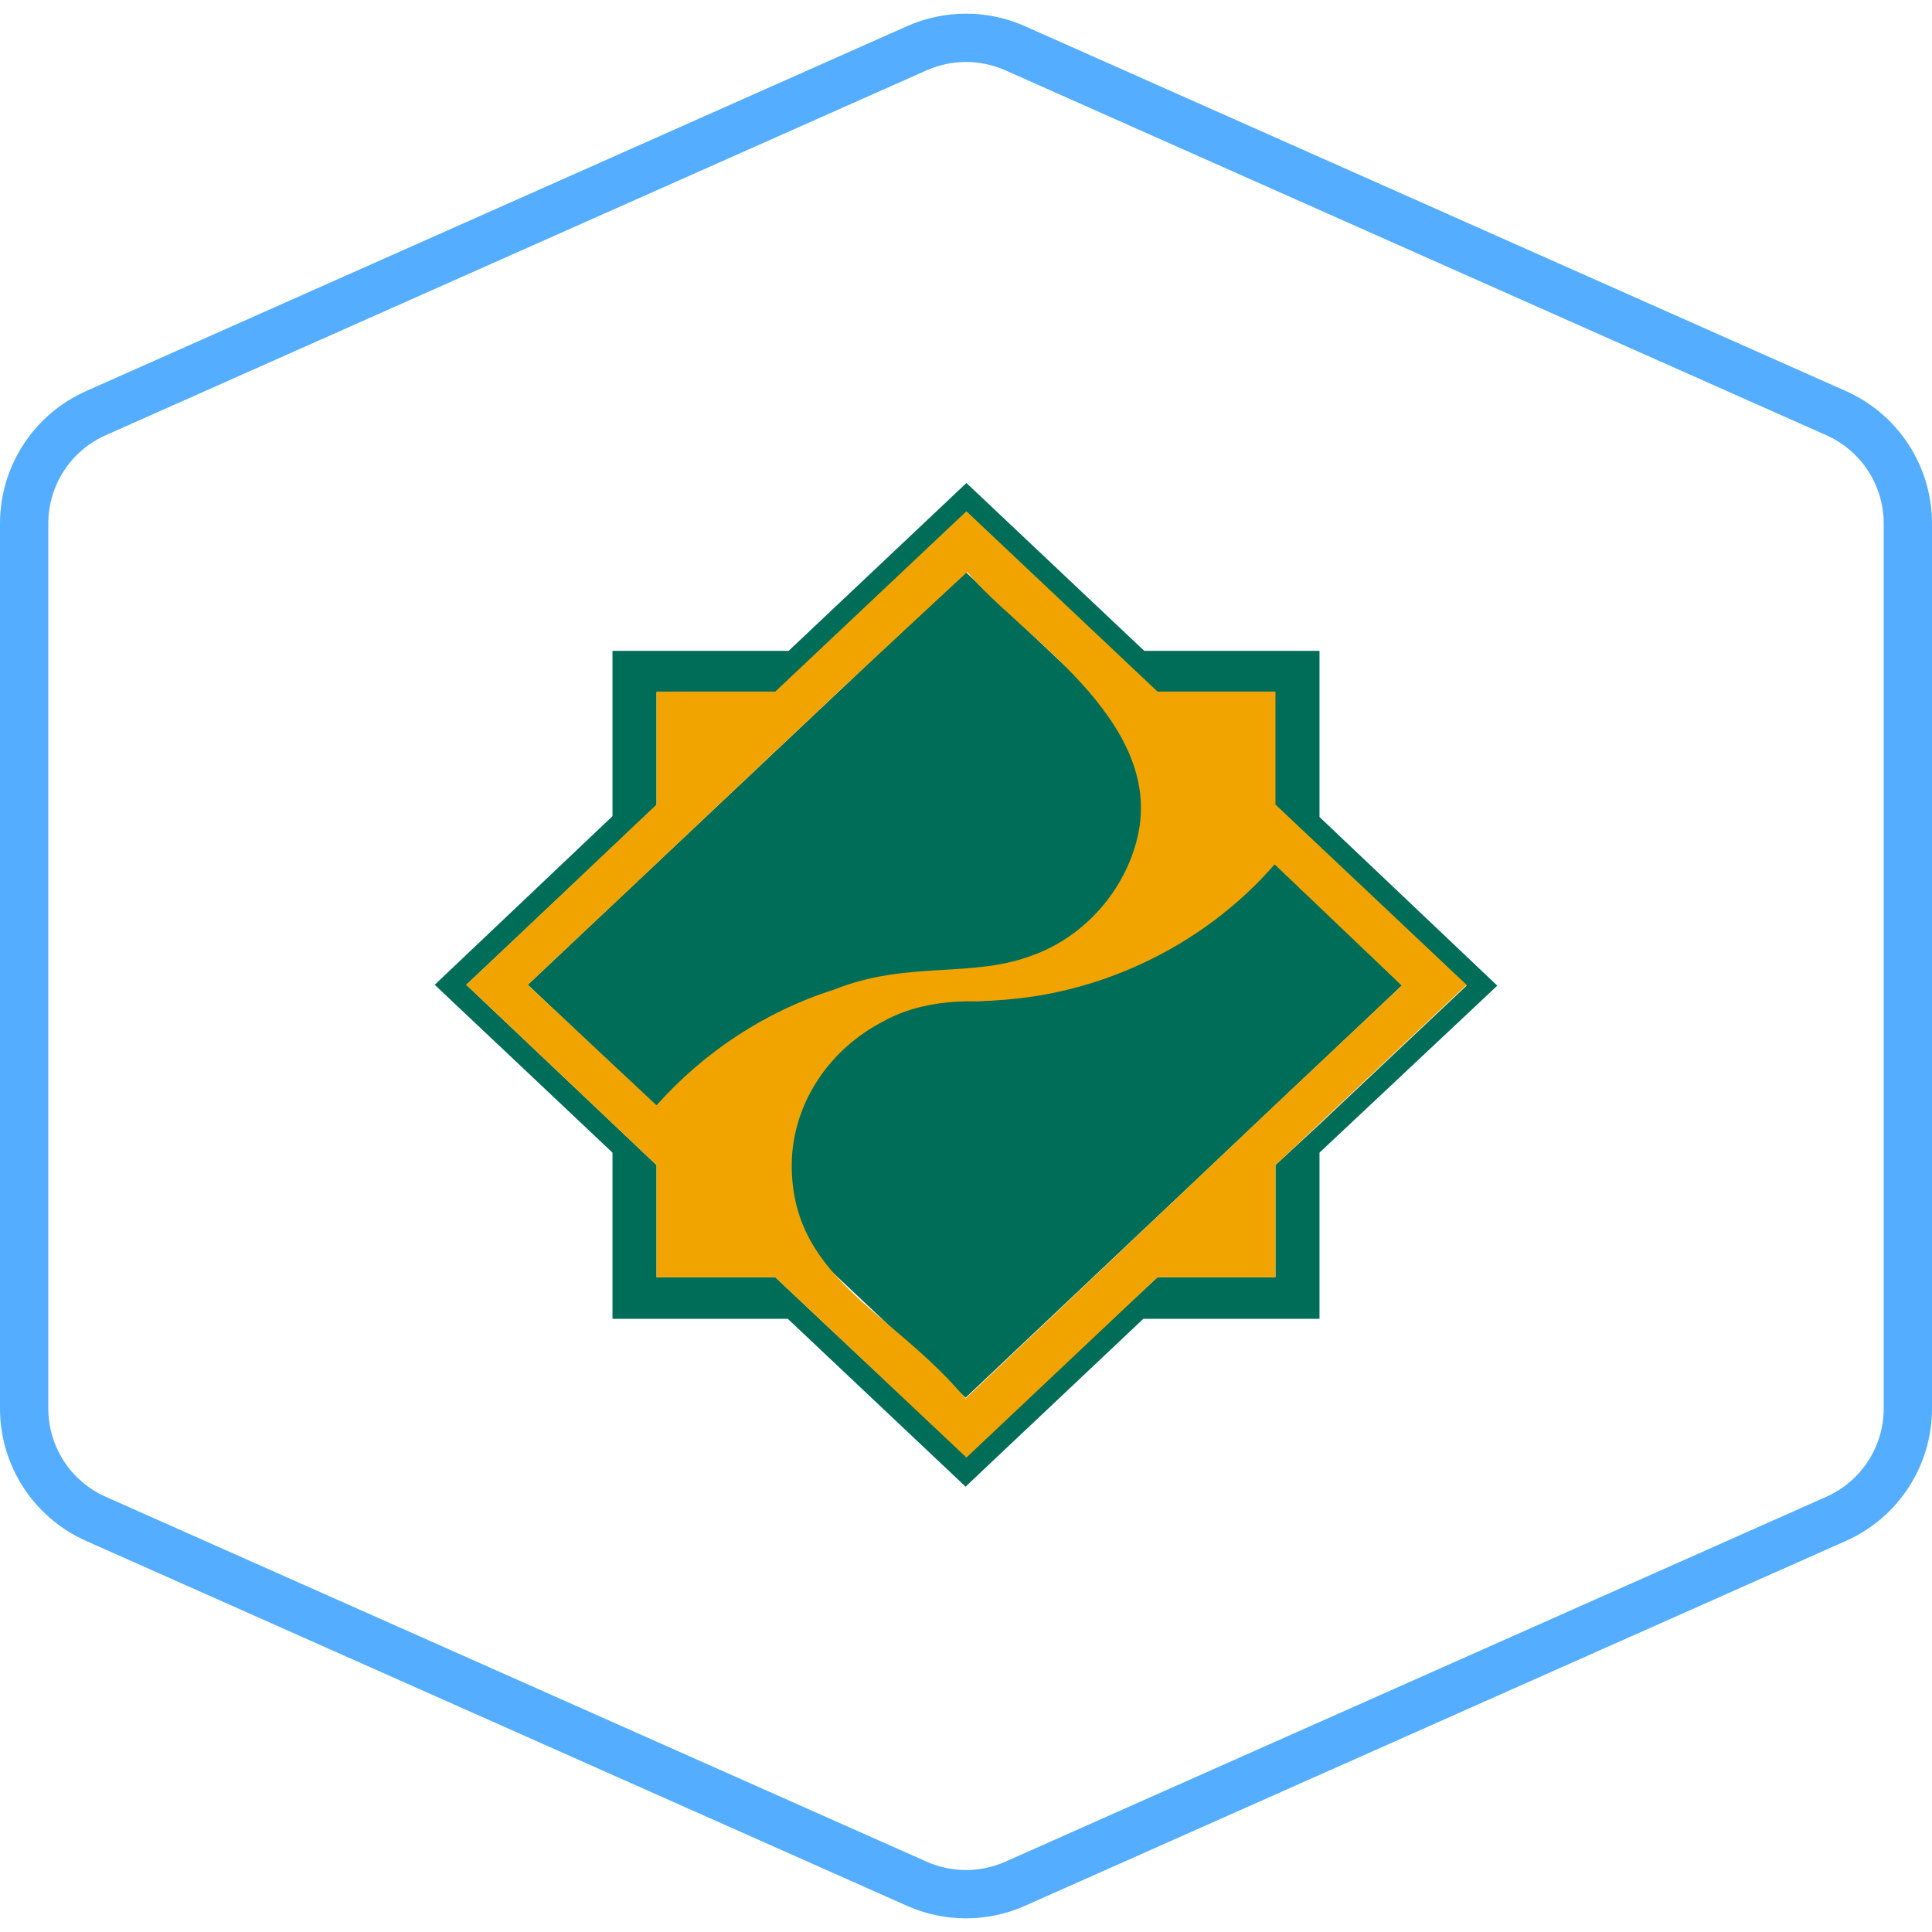
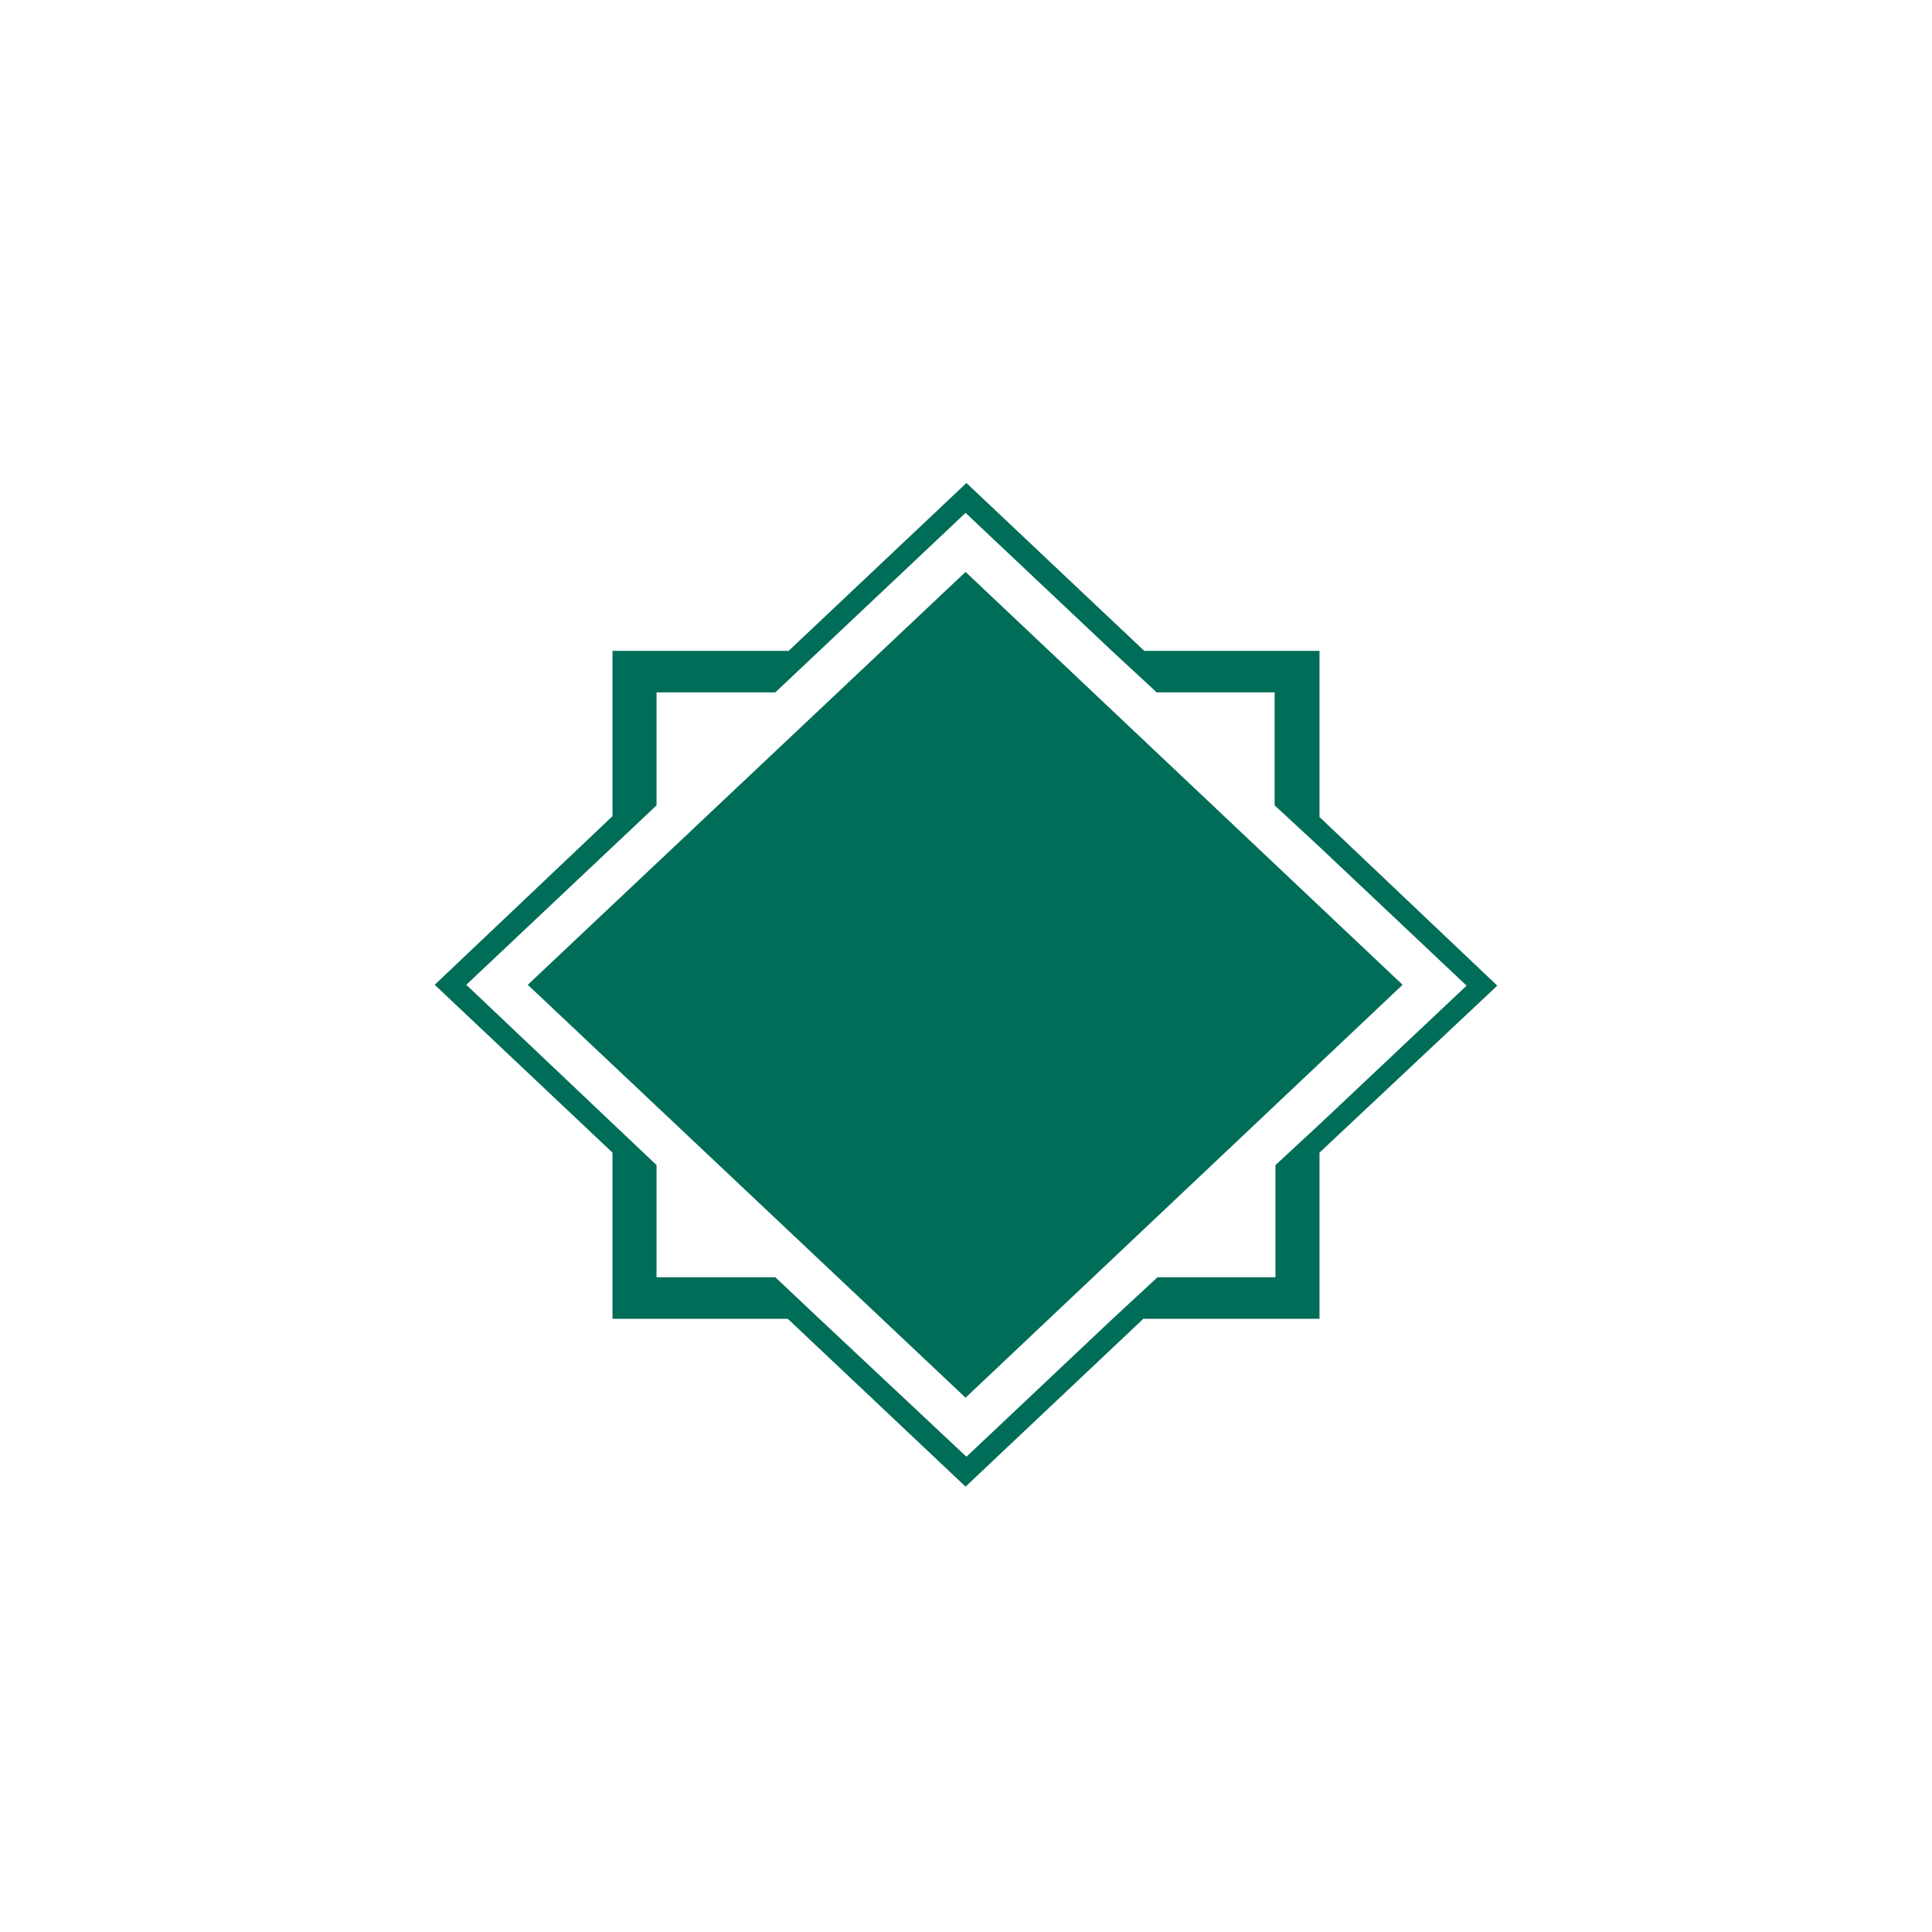
<svg xmlns="http://www.w3.org/2000/svg" width="40" height="40" viewBox="0 0 40 40" fill="none">
-   <path d="M21.015 0.998L38.015 8.554C38.918 8.955 39.5 9.851 39.5 10.838V29.162C39.5 30.149 38.918 31.045 38.015 31.446L21.015 39.002C20.368 39.289 19.631 39.289 18.984 39.002L1.985 31.446C1.082 31.045 0.5 30.149 0.5 29.162V10.838C0.5 9.851 1.082 8.955 1.985 8.554L18.984 0.998C19.631 0.711 20.368 0.711 21.015 0.998Z" stroke="#54ADFF" />
  <path d="M16.052 14.335H13.593V16.674L9.654 20.389L13.593 24.122V26.444H16.052L16.964 27.304L20.009 30.16L23.036 27.304L23.965 26.444H26.407V24.122L27.336 23.262L30.364 20.407L27.319 17.534L26.39 16.674V14.335H23.948L23.019 13.475L19.991 10.619L16.052 14.335ZM12.681 13.475H16.328L20.009 10L23.69 13.475H27.319V16.915L31 20.407L27.319 23.864V27.304H23.672L19.991 30.779L16.31 27.304H12.681V23.864L9 20.389L12.681 16.898V13.475ZM10.927 20.389L19.991 11.841L29.039 20.389L19.991 28.938L10.927 20.389Z" fill="#006D58" />
-   <path d="M26.39 17.895C25.375 19.065 24.016 19.925 22.537 20.372C21.729 20.613 21.075 20.699 20.232 20.733C19.561 20.716 18.873 20.82 18.288 21.146C17.222 21.697 16.465 22.746 16.396 23.967C16.293 26.444 18.478 27.132 19.991 28.956L22.64 26.444L26.373 22.901L29.022 20.407L26.39 17.895ZM13.593 22.884C14.573 21.783 15.846 20.94 17.256 20.493C18.805 19.873 20.112 20.269 21.402 19.77C22.468 19.375 23.294 18.429 23.552 17.328C24.125 14.883 21.031 13.094 20.026 11.841L17.342 14.335L13.593 17.878L10.927 20.39L13.593 22.884ZM9.654 20.39L13.593 16.657V14.318H16.052L20.009 10.585L23.965 14.318H26.407V16.657L30.364 20.39L26.407 24.122V26.444H23.965L20.009 30.177L16.052 26.444H13.593V24.122L9.654 20.39Z" fill="#F1A400" />
</svg>